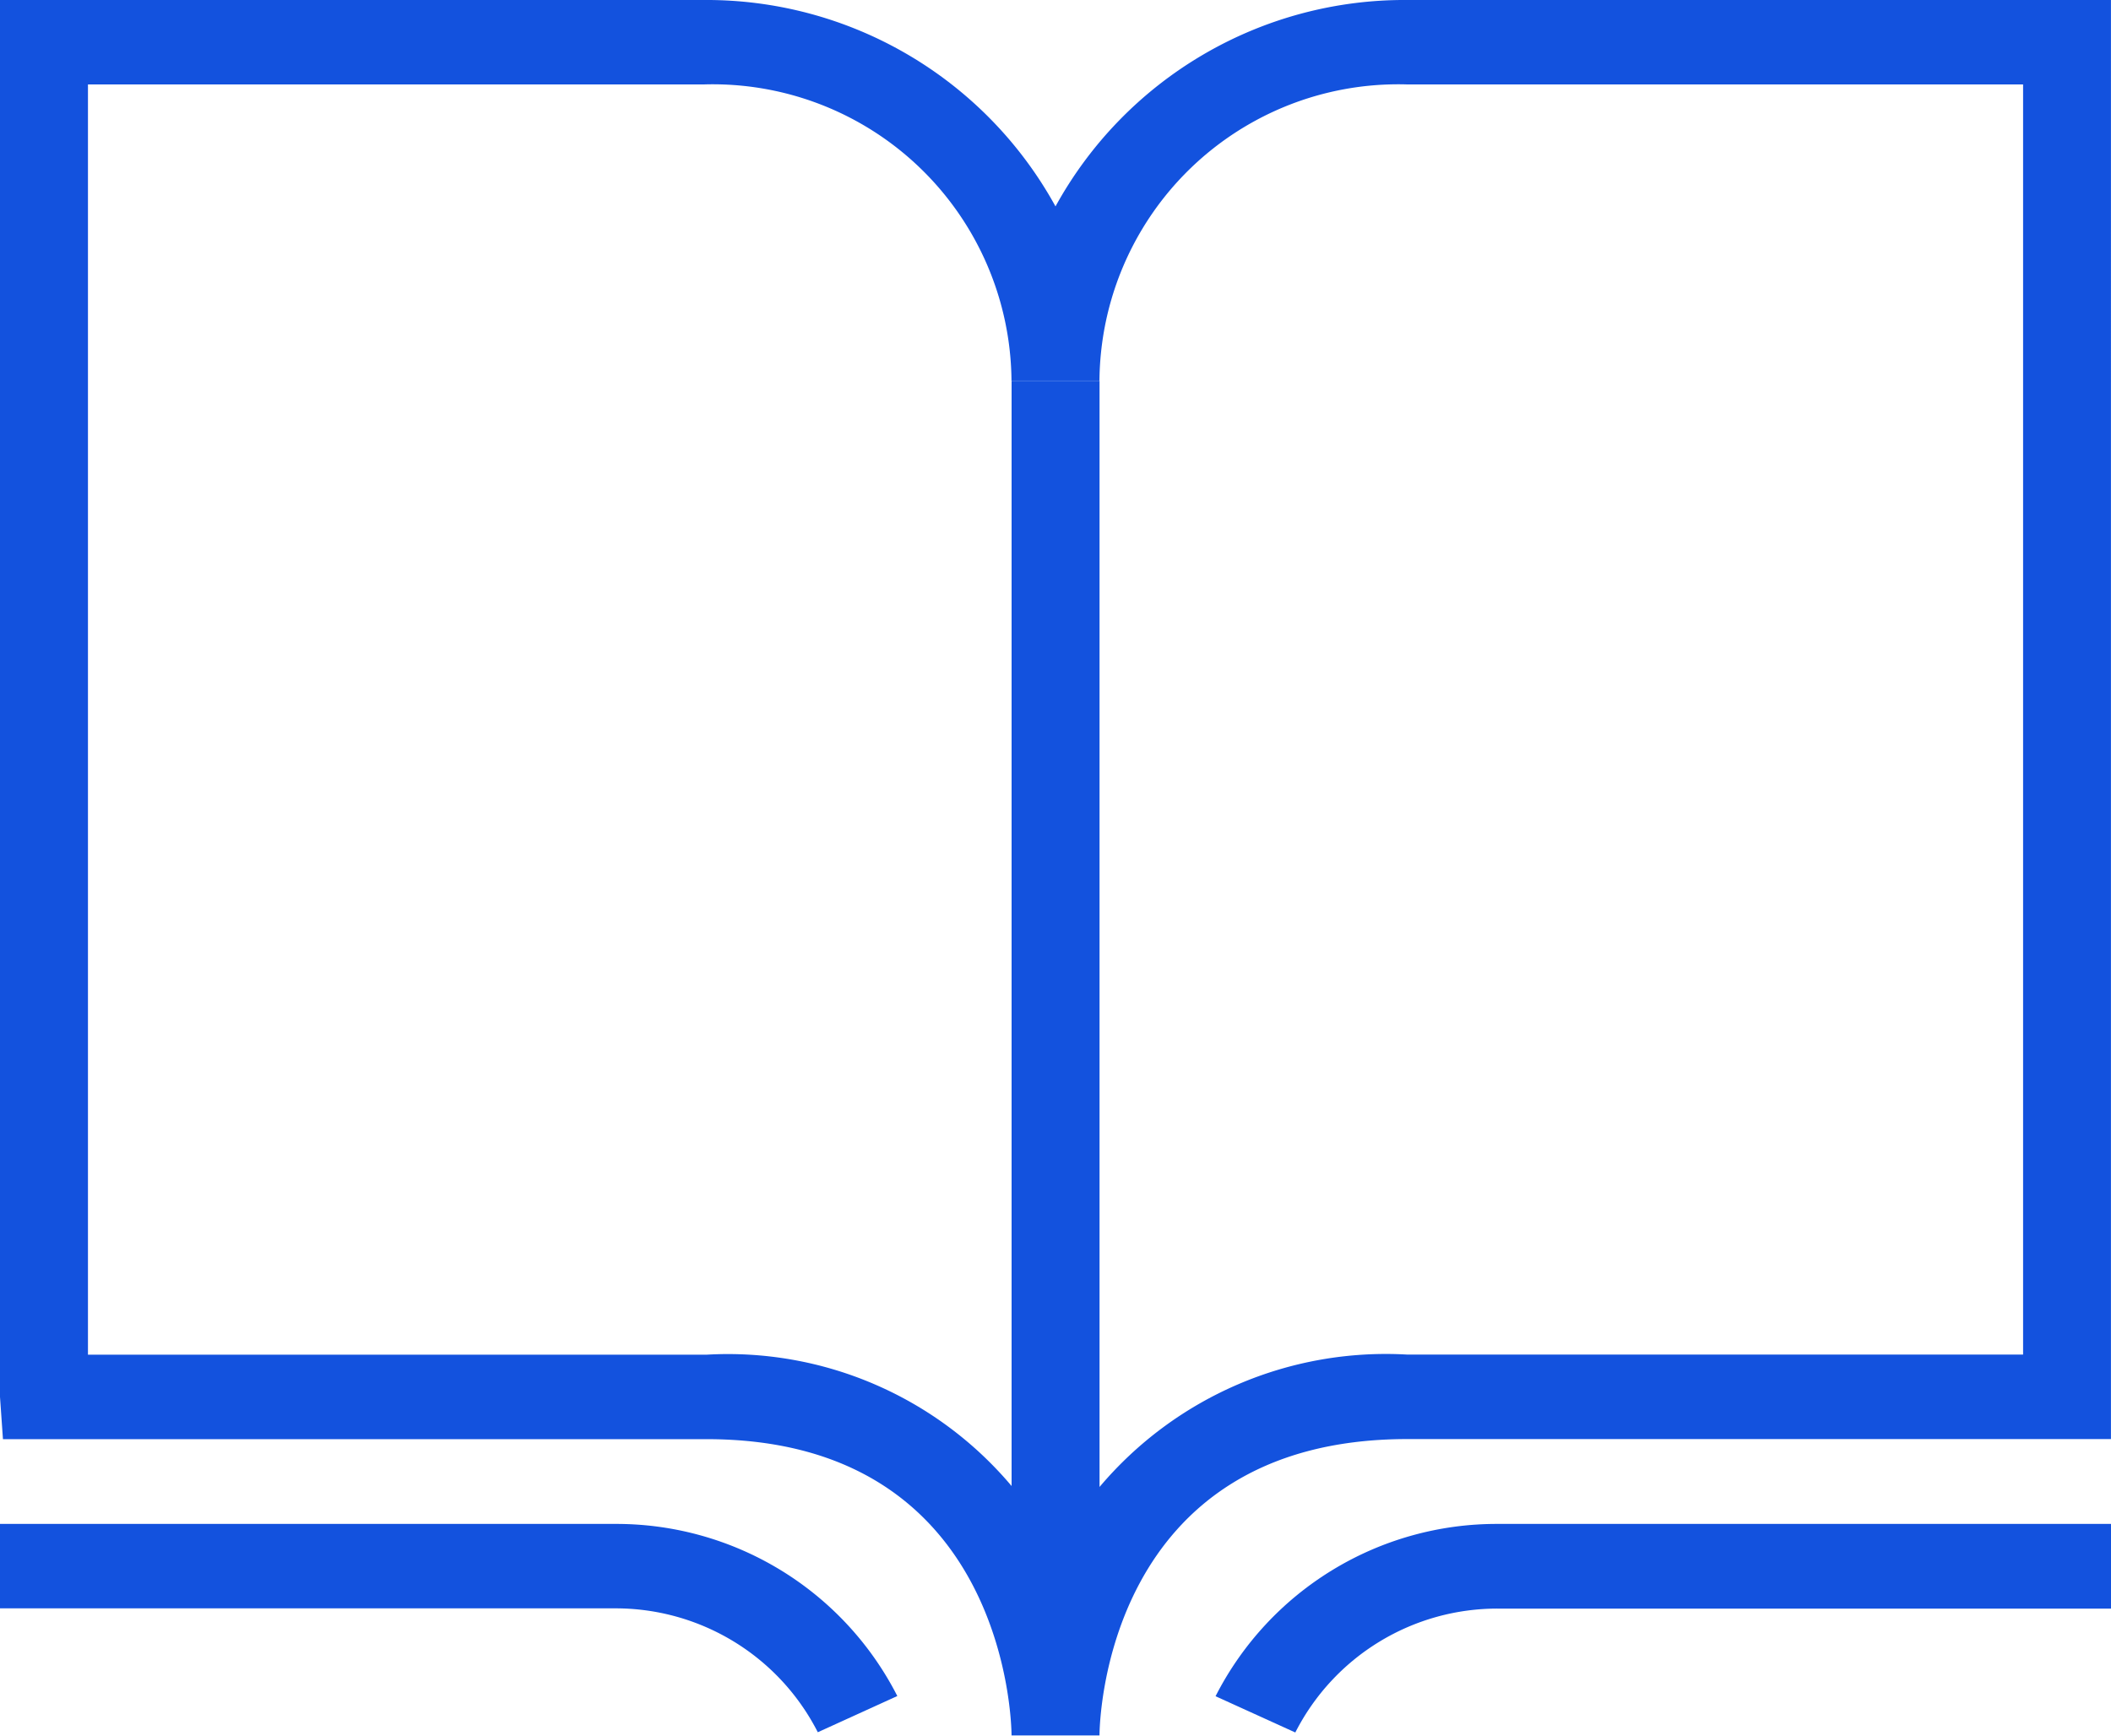
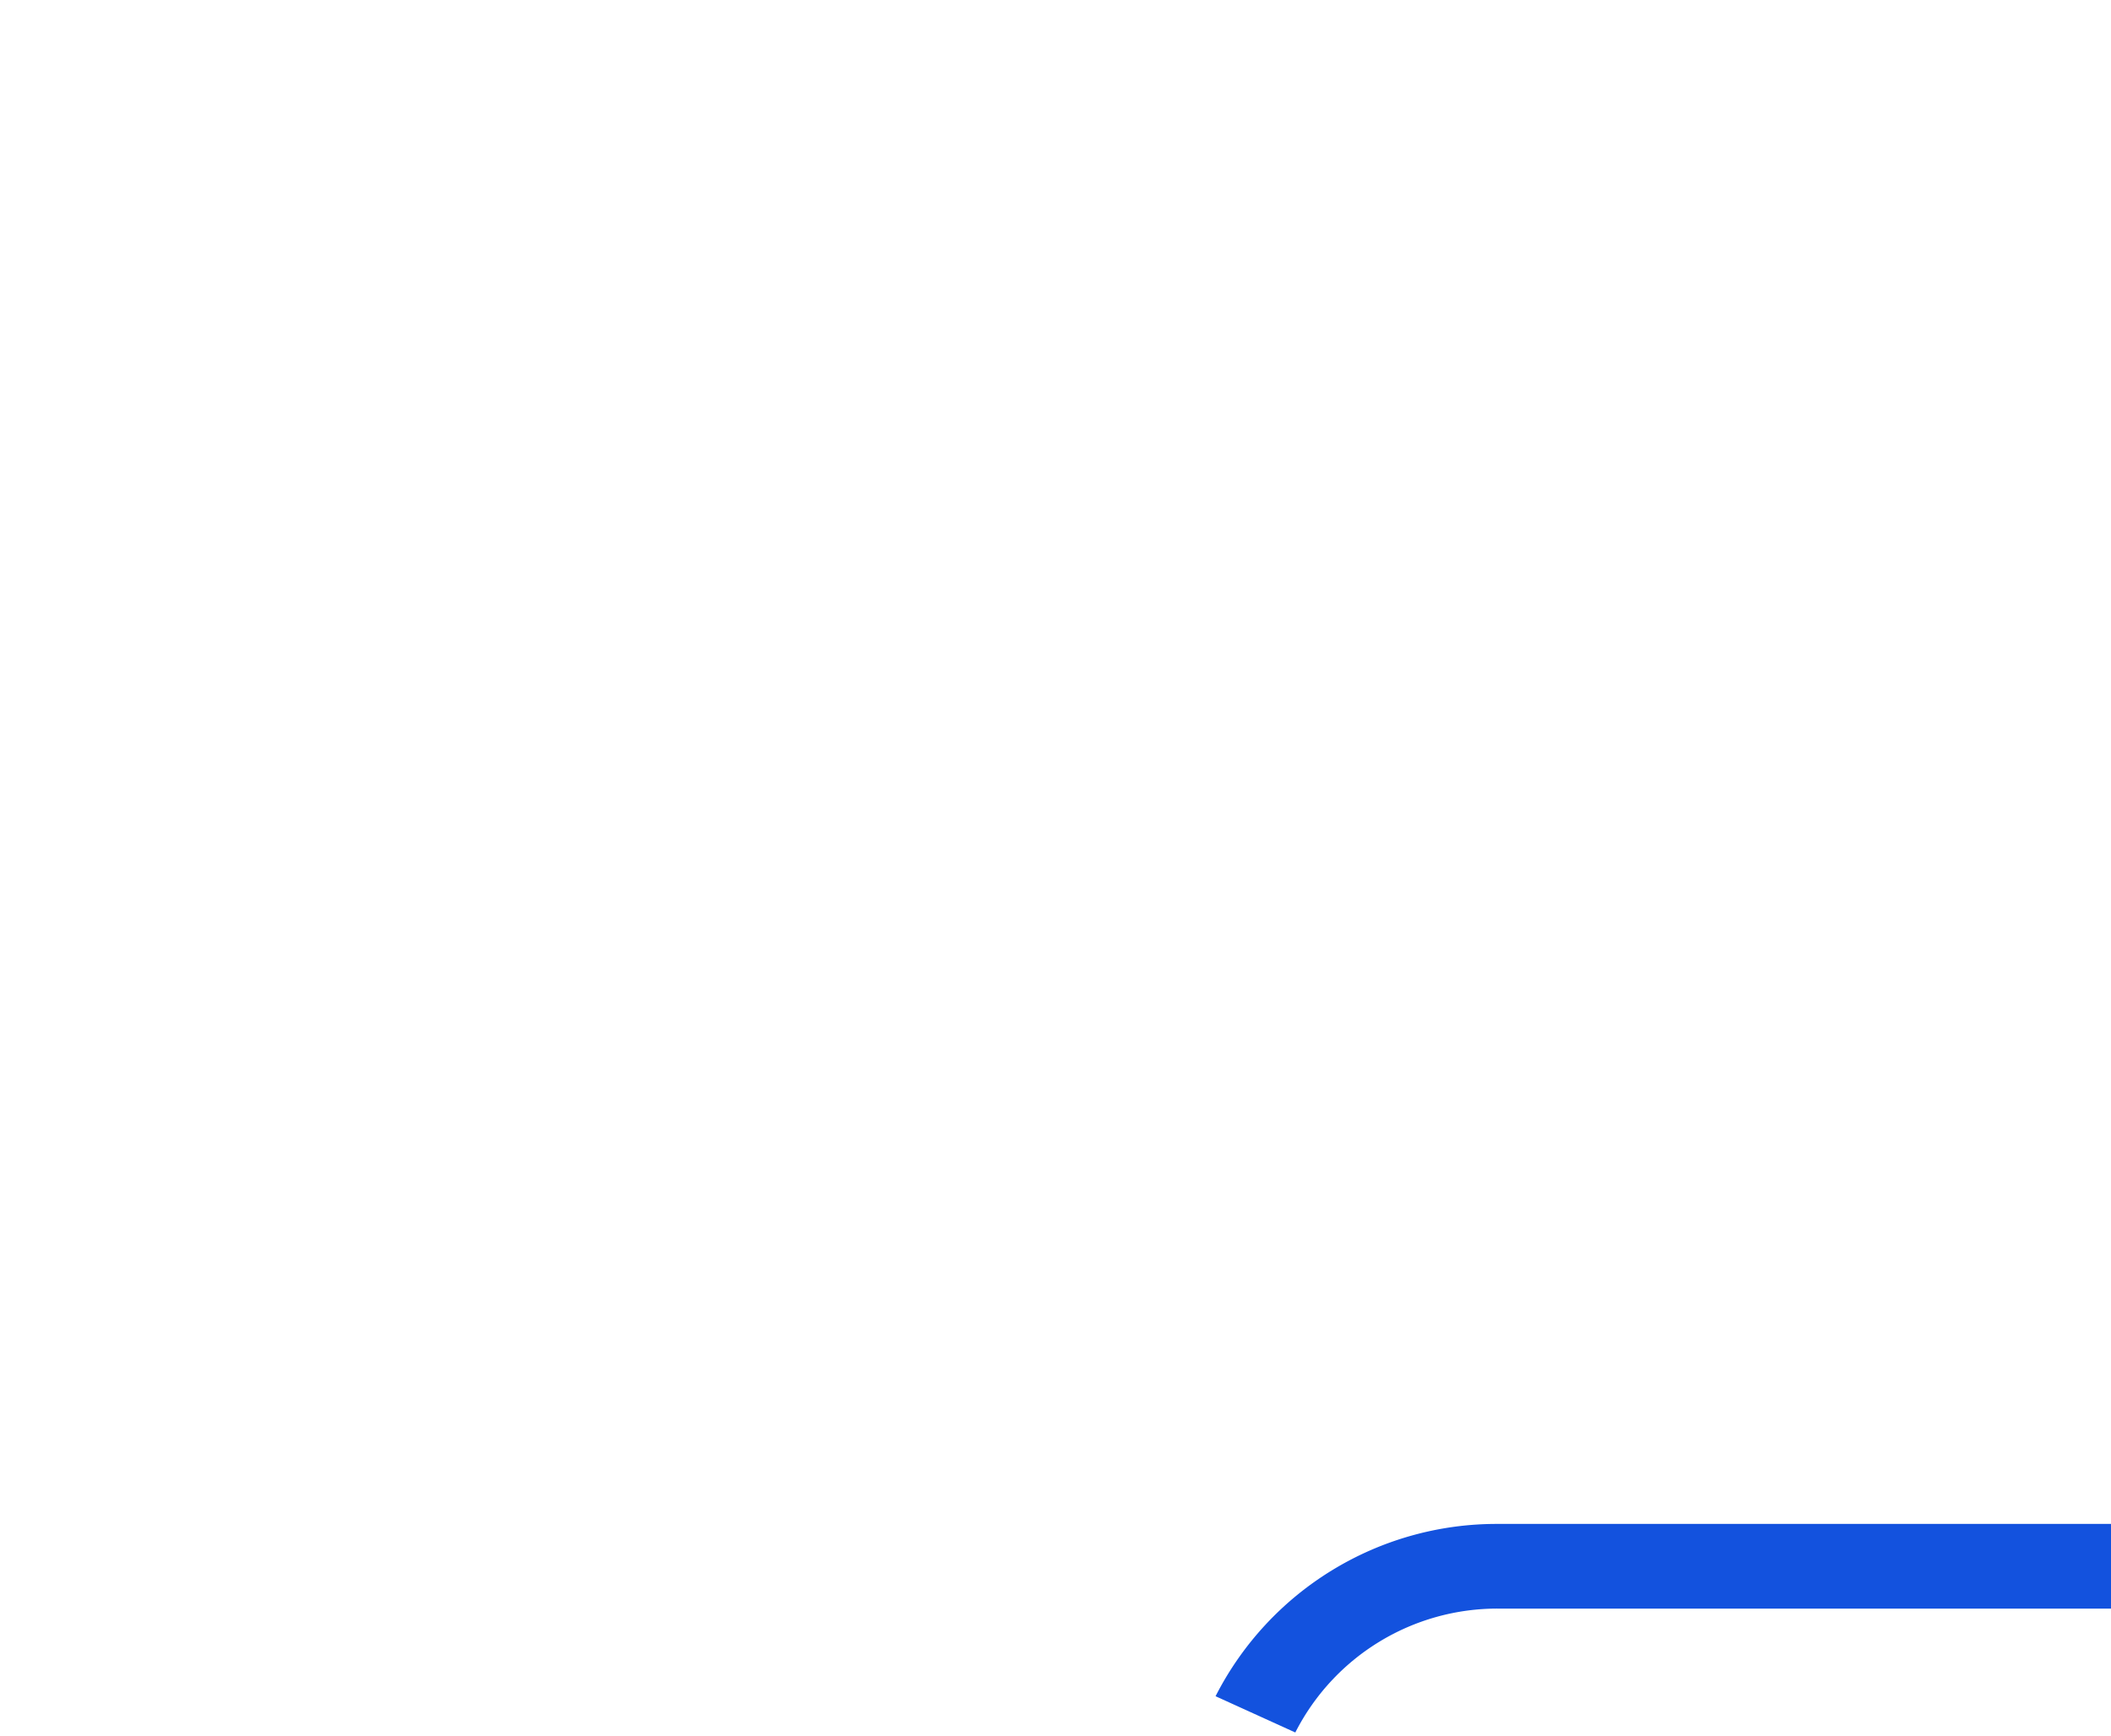
<svg xmlns="http://www.w3.org/2000/svg" width="45" height="37" viewBox="0 0 45 37">
  <g id="icon_book" transform="translate(-984 -631)">
-     <path id="Path_12243" data-name="Path 12243" d="M730,3067a8.488,8.488,0,0,0-7.5,4.4,8.488,8.488,0,0,0-7.5-4.4H700v29.78l.063.9h15c6.39,0,6.5,6.061,6.5,6.316h1.875c0-.258.11-6.318,6.561-6.318h15V3067Zm13.126,28.877H730a7.984,7.984,0,0,0-6.561,2.822v-23.578h-1.875v23.558a7.906,7.906,0,0,0-6.5-2.8H701.875V3068.8H715a6.369,6.369,0,0,1,6.562,6.317h1.875A6.369,6.369,0,0,1,730,3068.8h13.126Z" transform="translate(284 -2436)" fill="#1352de" fill-rule="evenodd" />
    <path id="Path_12245" data-name="Path 12245" d="M727.64,3106.673l1.7.773a4.832,4.832,0,0,1,4.332-2.641h13.061V3103H733.667a6.723,6.723,0,0,0-6.027,3.673" transform="translate(282.272 -2439.513)" fill="#1352de" fill-rule="evenodd" />
-     <path id="Path_12247" data-name="Path 12247" d="M713.1,3103H700v1.8h13.1a4.834,4.834,0,0,1,4.333,2.641l1.695-.772A6.724,6.724,0,0,0,713.1,3103" transform="translate(284 -2439.513)" fill="#1352de" fill-rule="evenodd" />
  </g>
</svg>